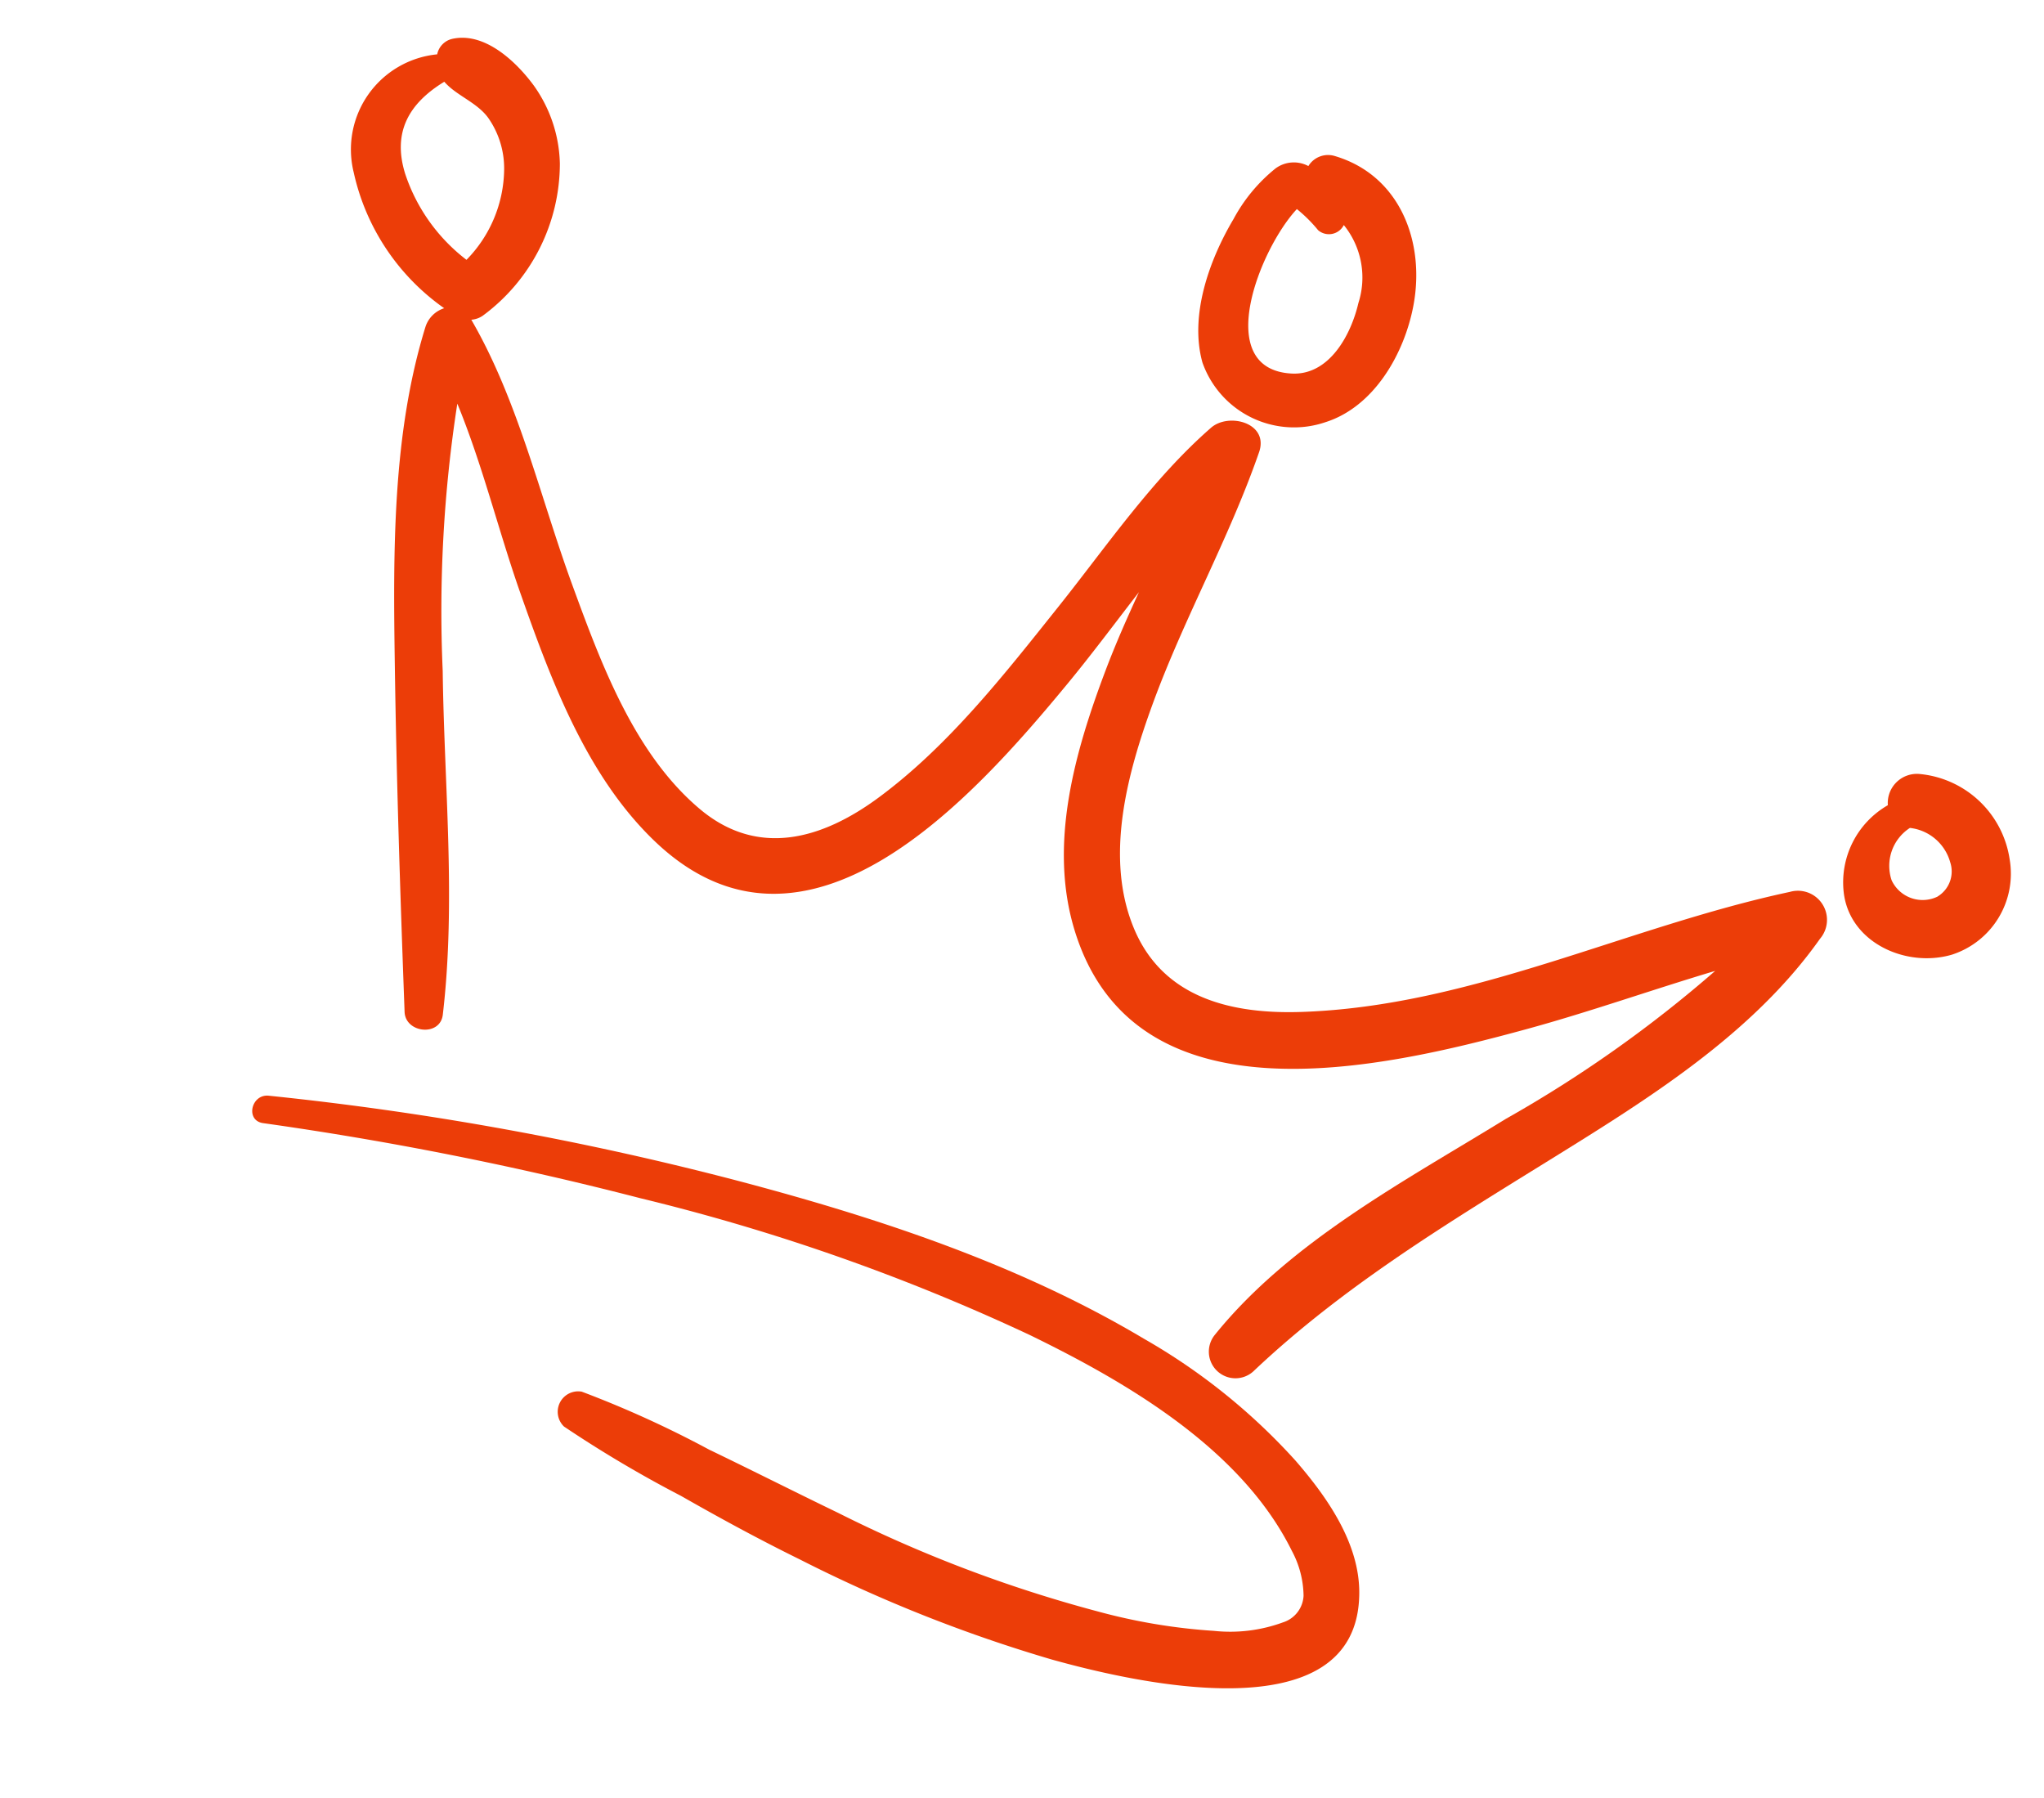
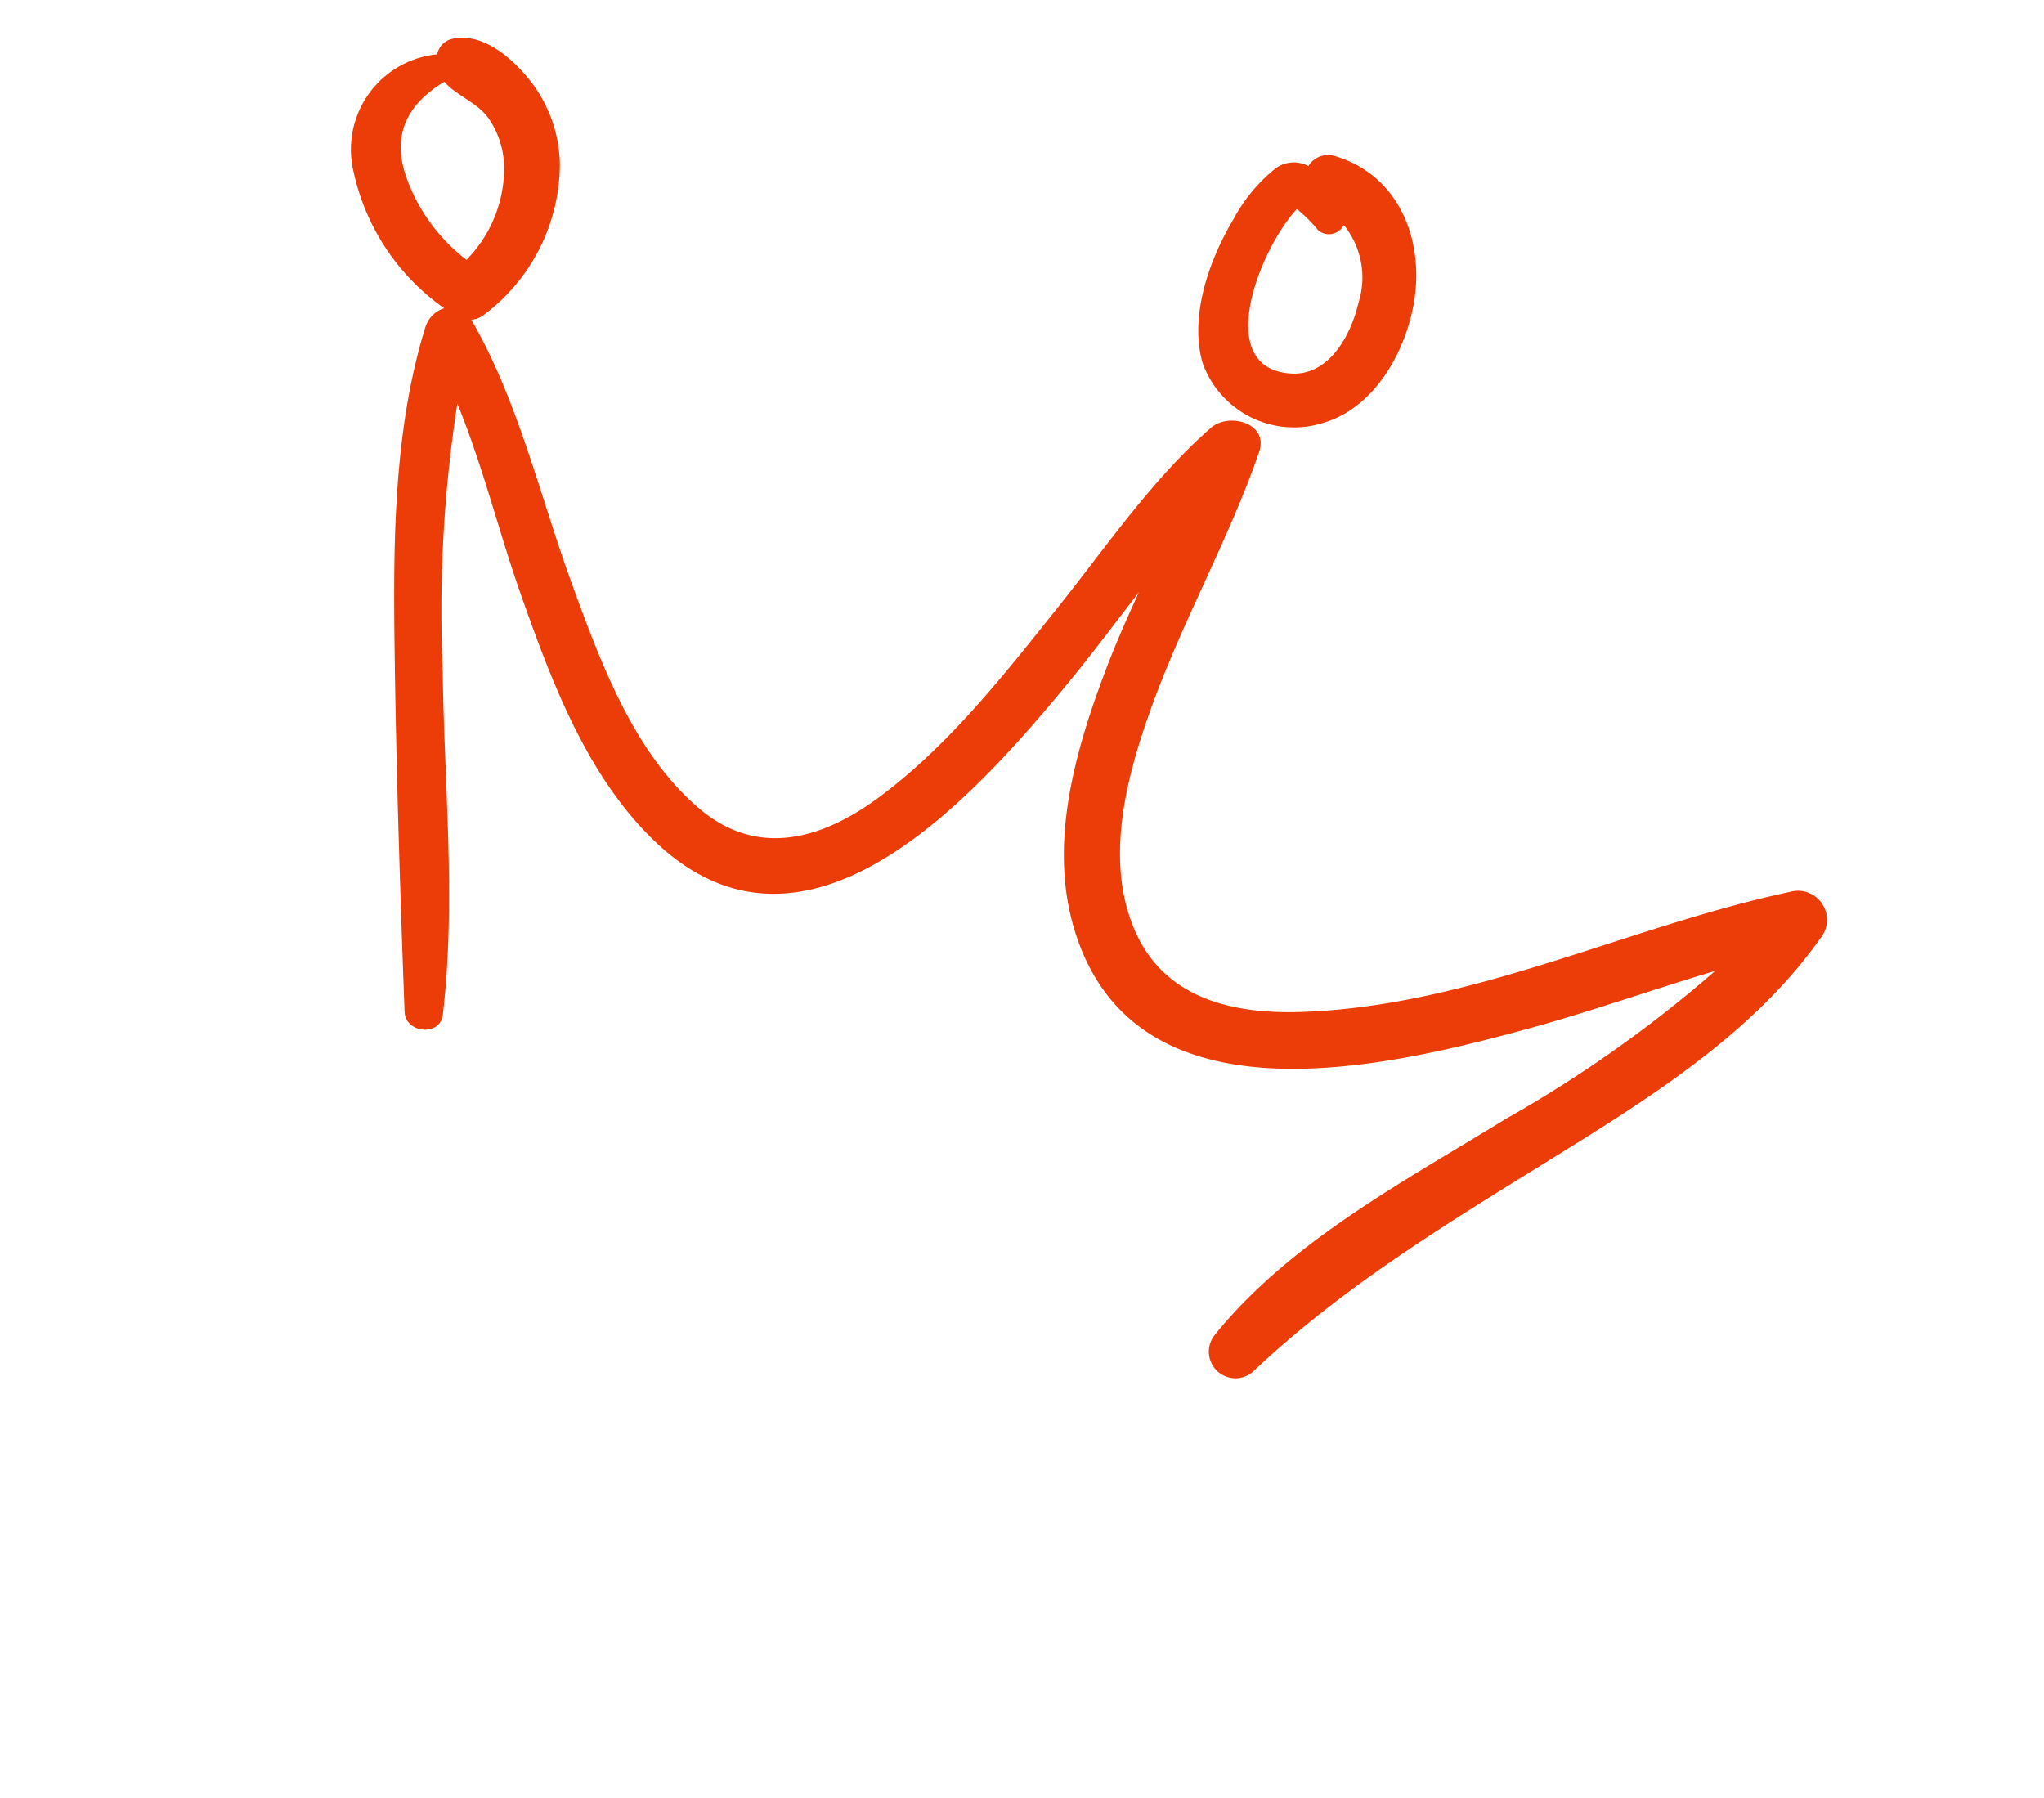
<svg xmlns="http://www.w3.org/2000/svg" width="96.474" height="84.858" viewBox="0 0 96.474 84.858">
  <g transform="matrix(0.891, 0.454, -0.454, 0.891, -154.649, -888.712)">
-     <path d="M691.647,961.459a29.032,29.032,0,0,0-8.973-1.871c-6.8-.45-13.68.6-20.308,2.027a146.806,146.806,0,0,0-21.7,6.506c-.78.3-.463,1.555.351,1.274a160.247,160.247,0,0,1,17.474-4.926,97.126,97.126,0,0,1,19.3-2.592c5.141-.093,11.361.263,15.652,3.461a4.6,4.6,0,0,1,1.455,1.638,1.39,1.39,0,0,1-.295,1.559,7.248,7.248,0,0,1-2.724,1.838,27.577,27.577,0,0,1-5.326,1.677,63.666,63.666,0,0,1-13.011,1.413c-2.258.048-4.516.054-6.772.105a49.787,49.787,0,0,0-6.6.292.965.965,0,0,0,0,1.847,56.818,56.818,0,0,0,6.4.409c2.125.1,4.232.157,6.363.126a69.318,69.318,0,0,0,12.758-1.193c3.679-.746,14.541-3.321,11.494-9.376C696.124,963.555,693.746,962.308,691.647,961.459Z" transform="translate(-64.616 -206.17)" fill="#ec3d08" />
    <path d="M635.652,771.481c-6.142,4.987-10.942,11.638-17.974,15.518-2.867,1.582-6.1,2.388-8.821.08-2.781-2.357-3.61-6.4-4.029-9.844-.52-4.273-.331-8.6-.92-12.867-.2-1.451-2.131-1.034-2.545,0-1.371,3.418-1.849,7.218-2.585,10.805-.821,4-1.634,8.2-3.475,11.879-1.466,2.93-3.762,5.113-7.258,4.305-3.953-.913-7.3-4.021-10.183-6.7-3.227-3-6.2-6.574-9.921-8.981a1.094,1.094,0,0,0,.4-.424,8.935,8.935,0,0,0-.022-8.04,6.585,6.585,0,0,0-2.778-2.728c-1.277-.64-3.228-1.2-4.422-.209a.938.938,0,0,0-.3.972,4.51,4.51,0,0,0-.987,6.746,10.621,10.621,0,0,0,6.722,3.78,1.36,1.36,0,0,0-.39,1.177c.9,5.223,3.458,10.149,5.908,14.79,2.563,4.857,5.22,9.674,7.893,14.471.491.881,2.034.286,1.668-.7-1.871-5.059-4.865-9.687-7.367-14.448a63.93,63.93,0,0,1-5.116-11.559c2.37,2.033,4.47,4.479,6.689,6.595,3.163,3.014,6.725,6.3,11.007,7.581,9.443,2.822,12.445-8.628,13.965-15.464.392-1.763.7-3.578,1.043-5.391.055,1.345.128,2.689.276,4.025.45,4.07,1.321,8.541,4.28,11.591,6.713,6.92,15.813-.732,21.107-5.545,2.292-2.083,4.438-4.35,6.687-6.493a59.689,59.689,0,0,1-5.639,10.717c-2.9,4.756-6.427,9.752-7.6,15.288a1.256,1.256,0,0,0,2.42.667c1.94-5.433,4.935-10.266,7.91-15.175,2.819-4.653,5.834-9.616,6.628-15.093A1.373,1.373,0,0,0,635.652,771.481Zm-69.2,1.779a8.462,8.462,0,0,1-4.416-2.3c-1.44-1.475-1.358-3.042-.331-4.713.793.324,1.8.165,2.612.573a4.154,4.154,0,0,1,1.783,1.83A6.187,6.187,0,0,1,566.454,773.26Z" transform="translate(0 -50.696)" fill="#ec3d08" />
    <path d="M755.746,710.986c1.726-1.7,1.848-4.594,1.2-6.793-.852-2.906-3.338-5.188-6.51-4.6a1.087,1.087,0,0,0-.895.988,1.456,1.456,0,0,0-1.329.8,7.779,7.779,0,0,0-.683,3.029c-.145,2.216.2,4.995,1.764,6.7A4.585,4.585,0,0,0,755.746,710.986Zm-5.767-8.35a6.864,6.864,0,0,1,1.348.434.786.786,0,0,0,.968-.768,3.933,3.933,0,0,1,2.285,2.97c.372,1.5.325,3.674-1.3,4.394C749.832,711.192,749.267,705.108,749.979,702.635Z" transform="translate(-149.691)" fill="#ec3d08" />
-     <path d="M944.9,765.294a4.745,4.745,0,0,0-5.6-1.668,1.376,1.376,0,0,0-.684,2,4.2,4.2,0,0,0,.018,4.62c1.327,1.985,4.248,1.833,5.879.292A4.017,4.017,0,0,0,944.9,765.294Zm-2.228,3.1a1.615,1.615,0,0,1-2.287.309,2.13,2.13,0,0,1-.354-2.595,2.234,2.234,0,0,1,2.431.582A1.382,1.382,0,0,1,942.669,768.392Z" transform="translate(-300.702 -50.585)" fill="#ec3d08" />
  </g>
</svg>